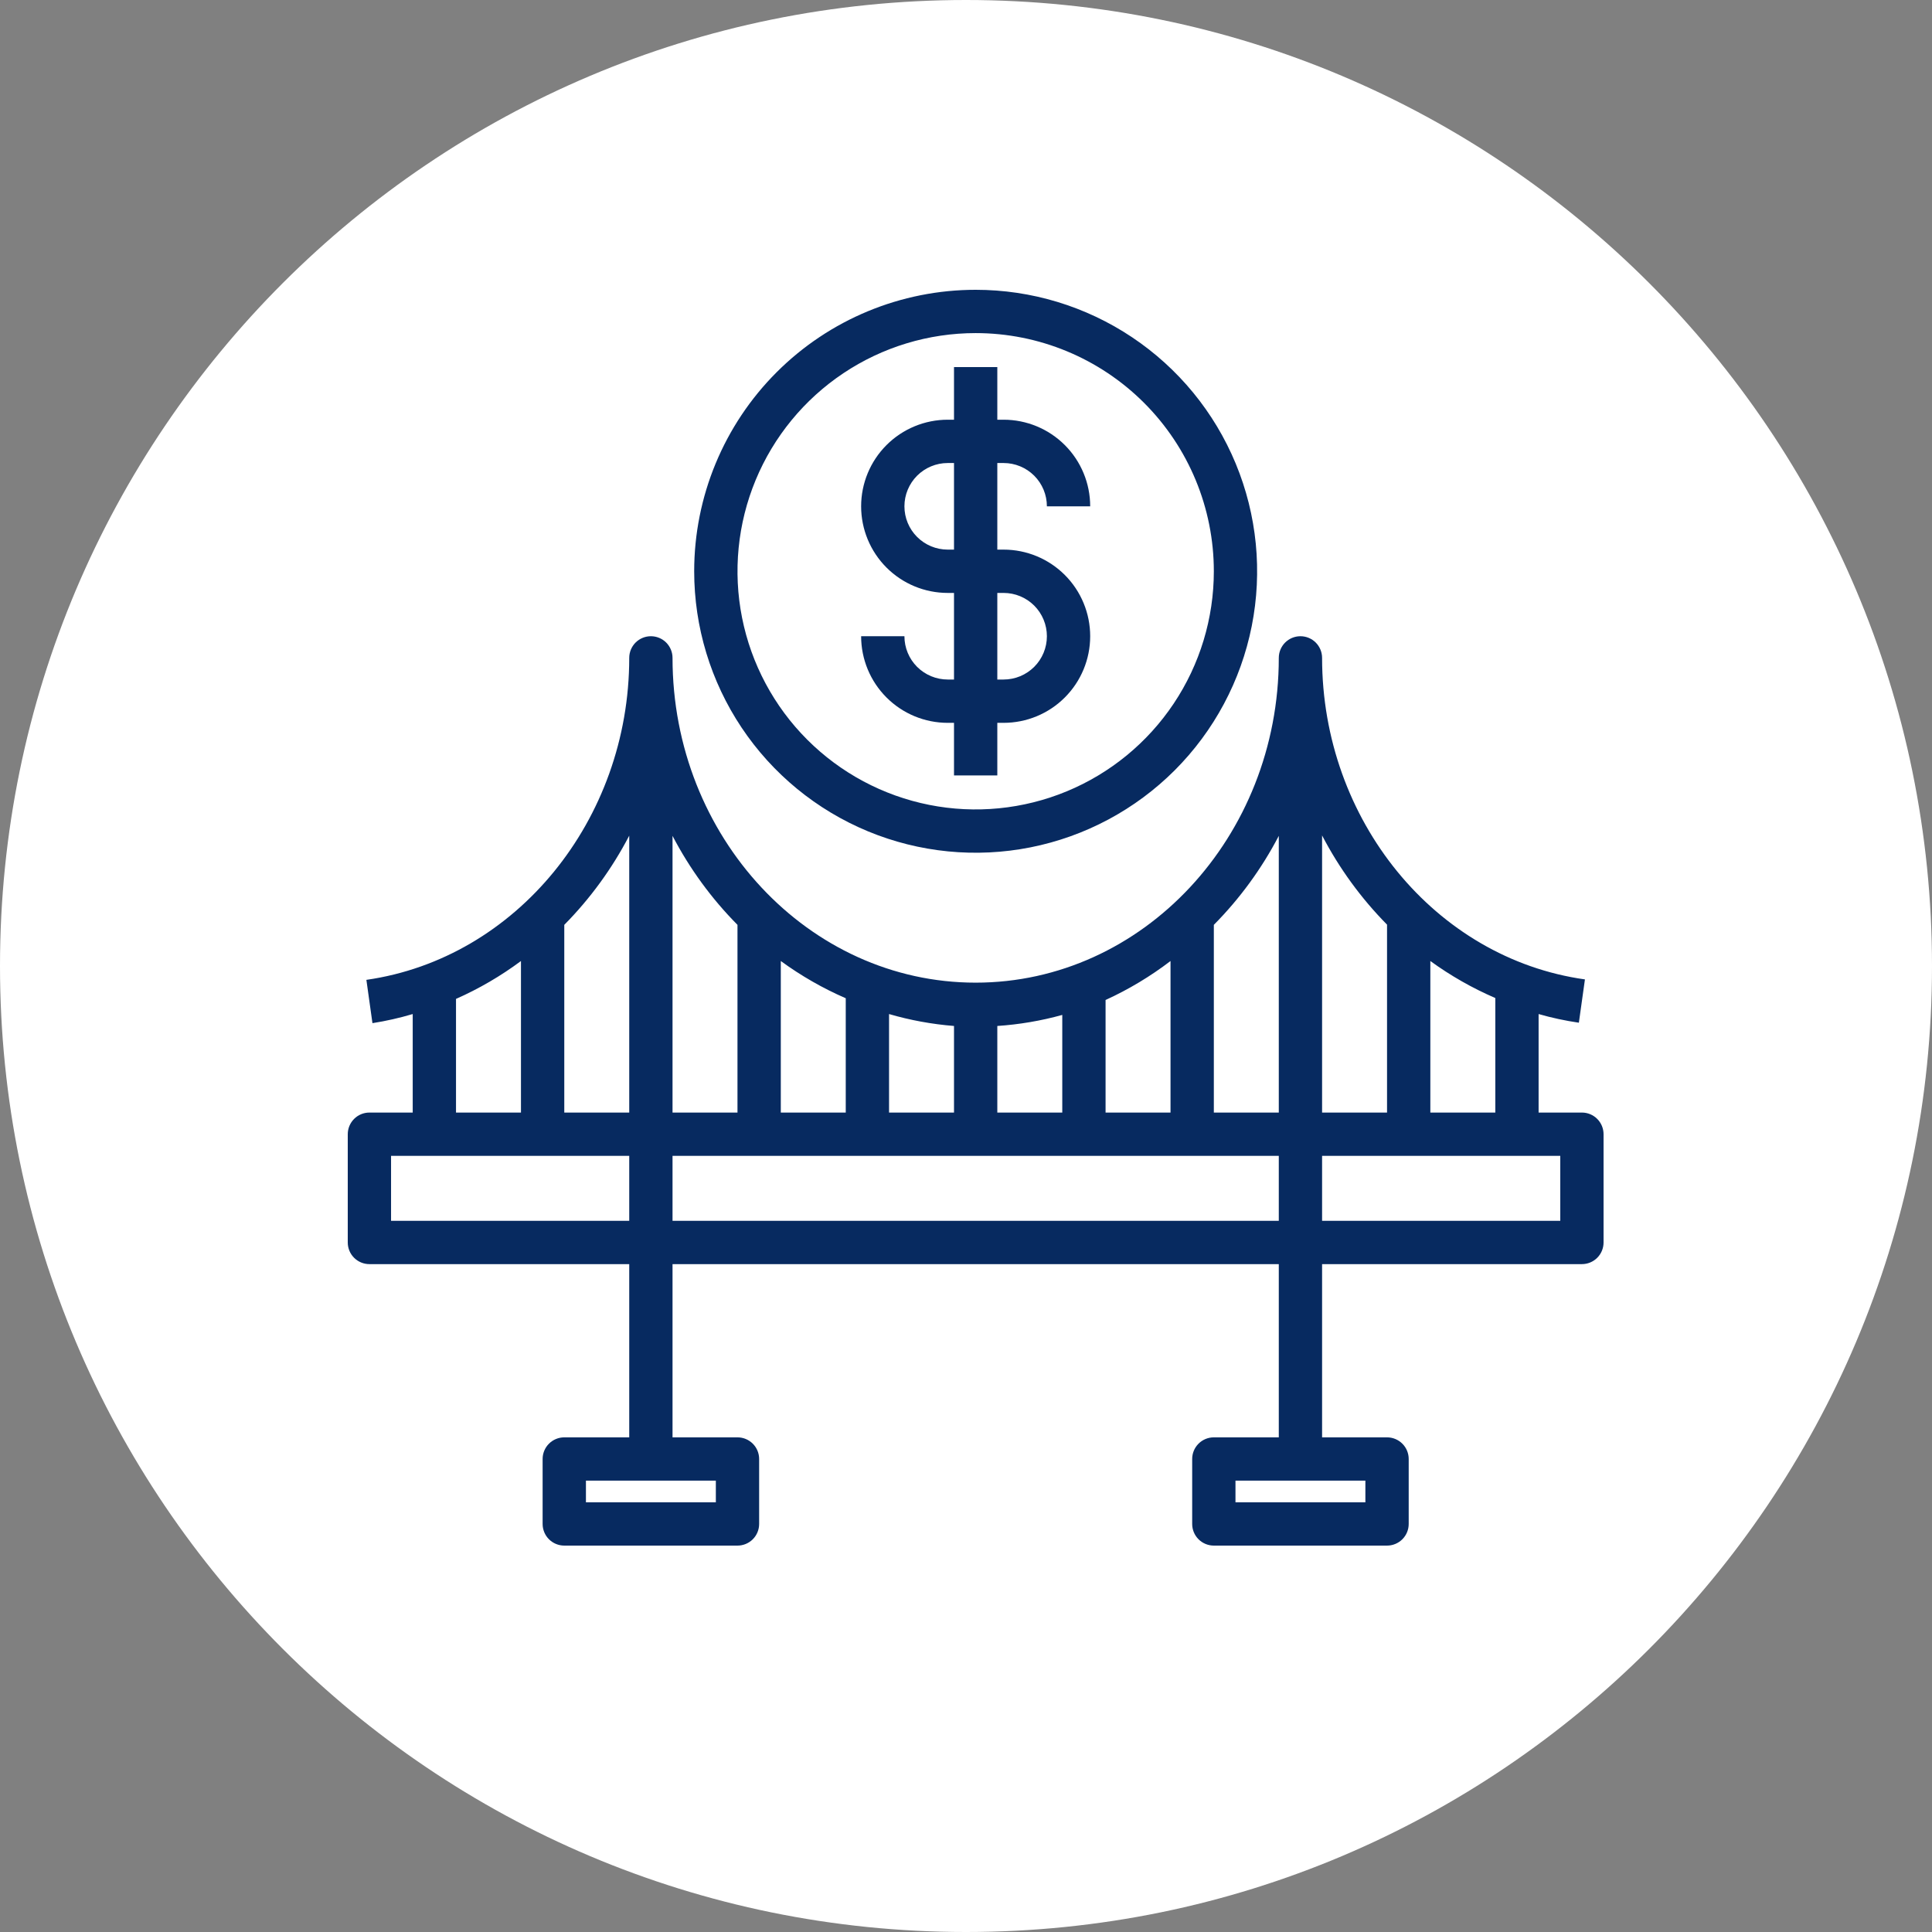
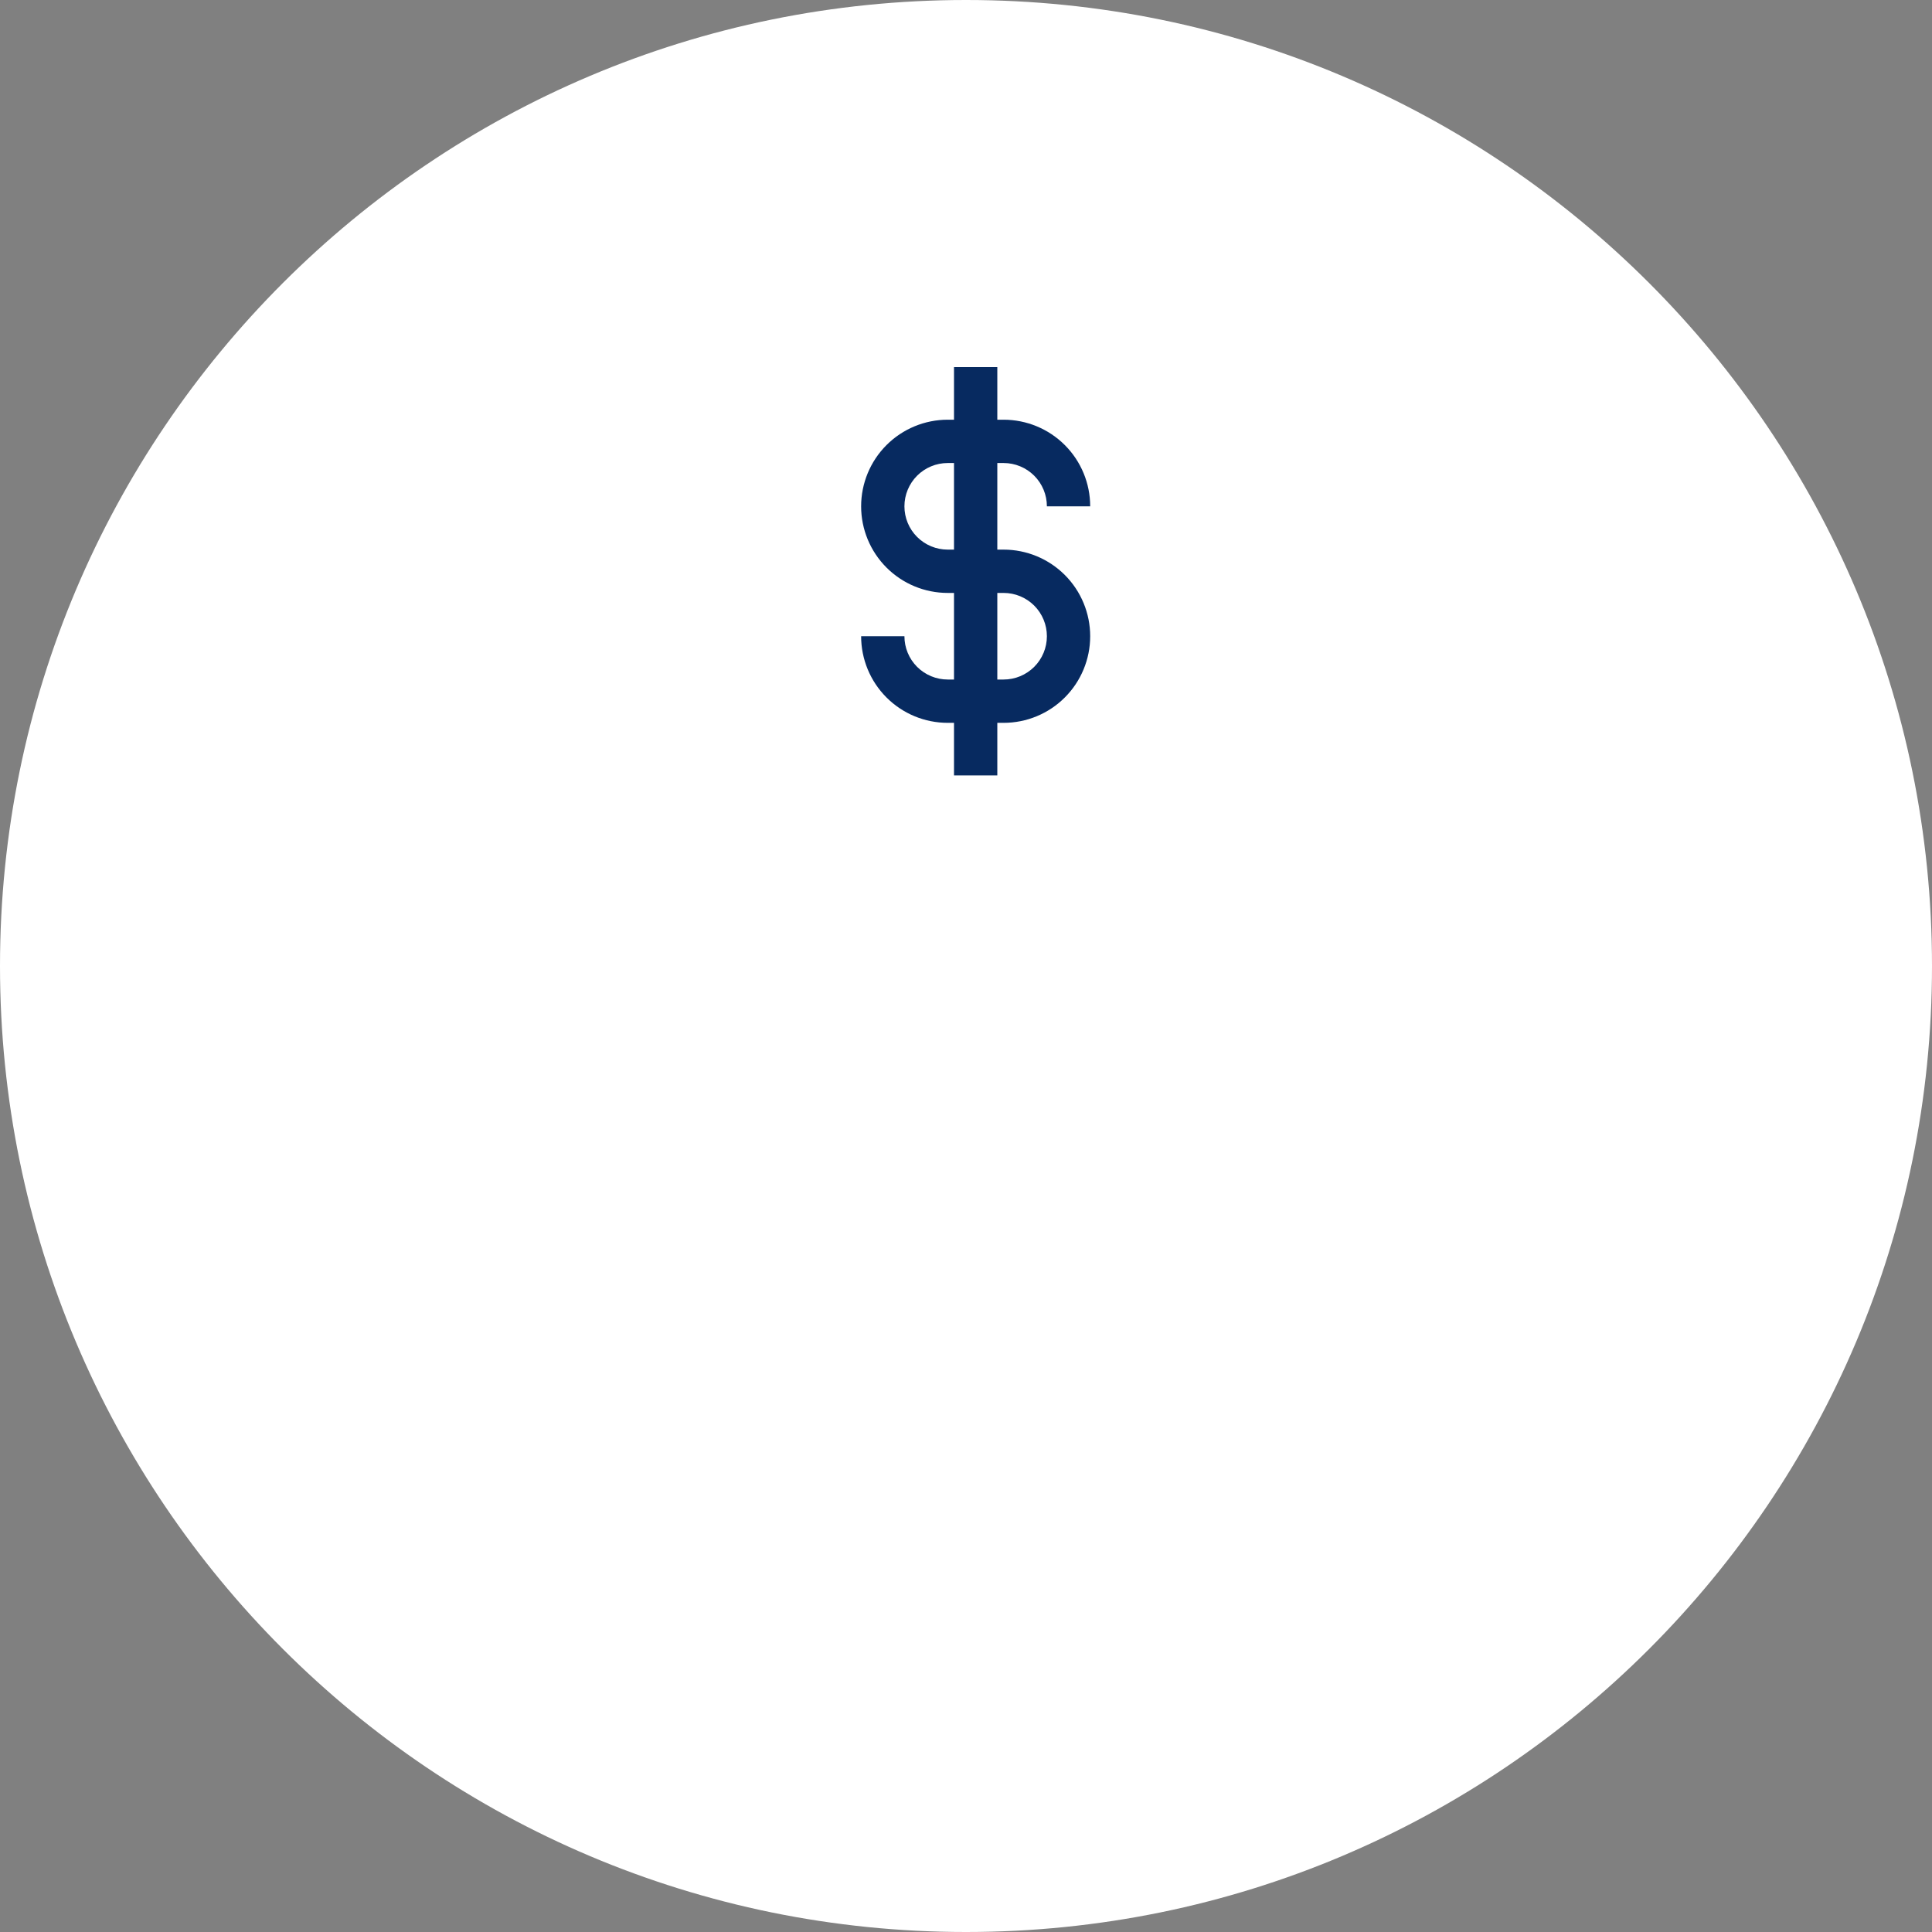
<svg xmlns="http://www.w3.org/2000/svg" width="100" height="100" viewBox="0 0 100 100" fill="none">
  <rect x="0" y="0" width="100" height="100" fill="#808080" stroke="none" />
  <g clip-path="url(#clip0_207_35)">
    <path d="M100 50C100 22.386 77.614 0 50 0C22.386 0 0 22.386 0 50C0 77.614 22.386 100 50 100C77.614 100 100 77.614 100 50Z" fill="white" />
    <path d="M49.379 19.001V21.724H49.054C47.865 21.724 46.725 22.197 45.885 23.037C45.044 23.878 44.572 25.018 44.572 26.207C44.572 27.396 45.044 28.536 45.885 29.377C46.725 30.218 47.865 30.69 49.054 30.69H49.379V35.172H49.054C48.46 35.172 47.89 34.936 47.469 34.516C47.049 34.096 46.813 33.526 46.813 32.931H44.572C44.572 34.12 45.044 35.26 45.885 36.101C46.725 36.942 47.865 37.414 49.054 37.414H49.379V40.137H51.621V37.414H51.946C53.135 37.414 54.275 36.942 55.115 36.101C55.956 35.26 56.428 34.12 56.428 32.931C56.428 31.742 55.956 30.602 55.115 29.761C54.275 28.921 53.135 28.448 51.946 28.448H51.621V23.966H51.946C52.54 23.966 53.11 24.202 53.531 24.622C53.951 25.043 54.187 25.613 54.187 26.207H56.428C56.428 25.018 55.956 23.878 55.115 23.037C54.275 22.197 53.135 21.724 51.946 21.724H51.621V19.001H49.379ZM51.946 30.69C52.54 30.69 53.11 30.926 53.531 31.346C53.951 31.767 54.187 32.337 54.187 32.931C54.187 33.526 53.951 34.096 53.531 34.516C53.11 34.936 52.54 35.172 51.946 35.172H51.621V30.69H51.946ZM49.379 28.448H49.054C48.46 28.448 47.89 28.212 47.469 27.792C47.049 27.372 46.813 26.802 46.813 26.207C46.813 25.613 47.049 25.043 47.469 24.622C47.89 24.202 48.46 23.966 49.054 23.966H49.379V28.448Z" fill="#072A60" />
-     <path d="M35.931 29.569C35.931 32.45 36.785 35.267 38.386 37.663C39.987 40.059 42.263 41.926 44.925 43.029C47.587 44.132 50.516 44.42 53.342 43.858C56.168 43.296 58.764 41.908 60.802 39.871C62.839 37.833 64.227 35.237 64.789 32.411C65.351 29.585 65.063 26.656 63.96 23.994C62.857 21.331 60.99 19.056 58.594 17.455C56.198 15.854 53.382 15 50.5 15C46.636 15 42.93 16.535 40.198 19.267C37.466 21.999 35.931 25.705 35.931 29.569ZM62.828 29.569C62.828 32.007 62.105 34.391 60.75 36.418C59.395 38.445 57.47 40.025 55.218 40.958C52.965 41.891 50.486 42.135 48.095 41.66C45.704 41.184 43.507 40.01 41.783 38.286C40.059 36.562 38.885 34.365 38.409 31.974C37.934 29.583 38.178 27.104 39.111 24.851C40.044 22.599 41.624 20.674 43.651 19.319C45.678 17.964 48.062 17.241 50.5 17.241C53.77 17.241 56.905 18.54 59.217 20.852C61.529 23.164 62.828 26.299 62.828 29.569Z" fill="#072A60" />
-     <path d="M81.879 57.586H79.638V52.487C80.322 52.683 81.018 52.833 81.722 52.935L82.036 50.694C74.281 49.607 68.431 42.446 68.431 34.052C68.431 33.755 68.313 33.47 68.103 33.259C67.893 33.049 67.608 32.931 67.31 32.931C67.013 32.931 66.728 33.049 66.518 33.259C66.308 33.47 66.19 33.755 66.19 34.052C66.19 43.32 59.152 50.862 50.5 50.862C41.848 50.862 34.81 43.32 34.81 34.052C34.81 33.755 34.692 33.47 34.482 33.259C34.272 33.049 33.987 32.931 33.69 32.931C33.392 32.931 33.107 33.049 32.897 33.259C32.687 33.47 32.569 33.755 32.569 34.052C32.569 42.446 26.719 49.607 18.964 50.717L19.278 52.958C19.982 52.848 20.678 52.69 21.362 52.487V57.586H19.121C18.823 57.586 18.538 57.704 18.328 57.915C18.118 58.125 18 58.41 18 58.707V64.311C18 64.608 18.118 64.893 18.328 65.103C18.538 65.313 18.823 65.431 19.121 65.431H32.569V74.397H29.207C28.91 74.397 28.625 74.515 28.414 74.725C28.204 74.935 28.086 75.22 28.086 75.517V78.879C28.086 79.177 28.204 79.462 28.414 79.672C28.625 79.882 28.91 80 29.207 80H38.172C38.47 80 38.755 79.882 38.965 79.672C39.175 79.462 39.293 79.177 39.293 78.879V75.517C39.293 75.22 39.175 74.935 38.965 74.725C38.755 74.515 38.47 74.397 38.172 74.397H34.81V65.431H66.19V74.397H62.828C62.53 74.397 62.245 74.515 62.035 74.725C61.825 74.935 61.707 75.22 61.707 75.517V78.879C61.707 79.177 61.825 79.462 62.035 79.672C62.245 79.882 62.53 80 62.828 80H71.793C72.09 80 72.375 79.882 72.586 79.672C72.796 79.462 72.914 79.177 72.914 78.879V75.517C72.914 75.22 72.796 74.935 72.586 74.725C72.375 74.515 72.09 74.397 71.793 74.397H68.431V65.431H81.879C82.177 65.431 82.462 65.313 82.672 65.103C82.882 64.893 83 64.608 83 64.311V58.707C83 58.41 82.882 58.125 82.672 57.915C82.462 57.704 82.177 57.586 81.879 57.586ZM37.052 77.759H30.328V76.638H37.052V77.759ZM70.672 77.759H63.948V76.638H70.672V77.759ZM77.397 57.586H74.034V49.742C75.081 50.503 76.208 51.145 77.397 51.658V57.586ZM71.793 47.859V57.586H68.431V43.242C69.315 44.94 70.448 46.496 71.793 47.859ZM66.19 43.264V57.586H62.828V47.87C64.173 46.512 65.306 44.959 66.19 43.264ZM46.017 52.487C47.114 52.807 48.24 53.013 49.379 53.104V57.586H46.017V52.487ZM43.776 57.586H40.414V49.742C41.46 50.506 42.587 51.153 43.776 51.669V57.586ZM51.621 53.104C52.758 53.028 53.885 52.837 54.983 52.532V57.586H51.621V53.104ZM57.224 51.759C58.417 51.214 59.544 50.538 60.586 49.742V57.586H57.224V51.759ZM38.172 47.87V57.586H34.81V43.264C35.694 44.959 36.827 46.512 38.172 47.87ZM29.207 47.87C30.552 46.508 31.685 44.951 32.569 43.253V57.586H29.207V47.87ZM23.603 51.703C24.794 51.176 25.921 50.518 26.965 49.742V57.586H23.603V51.703ZM20.241 63.19V59.828H32.569V63.19H20.241ZM34.81 63.19V59.828H66.19V63.19H34.81ZM80.759 63.19H68.431V59.828H80.759V63.19Z" fill="#072A60" />
  </g>
  <defs>
    <clipPath id="clip0_207_35">
      <rect width="100" height="100" fill="white" />
    </clipPath>
  </defs>
</svg>